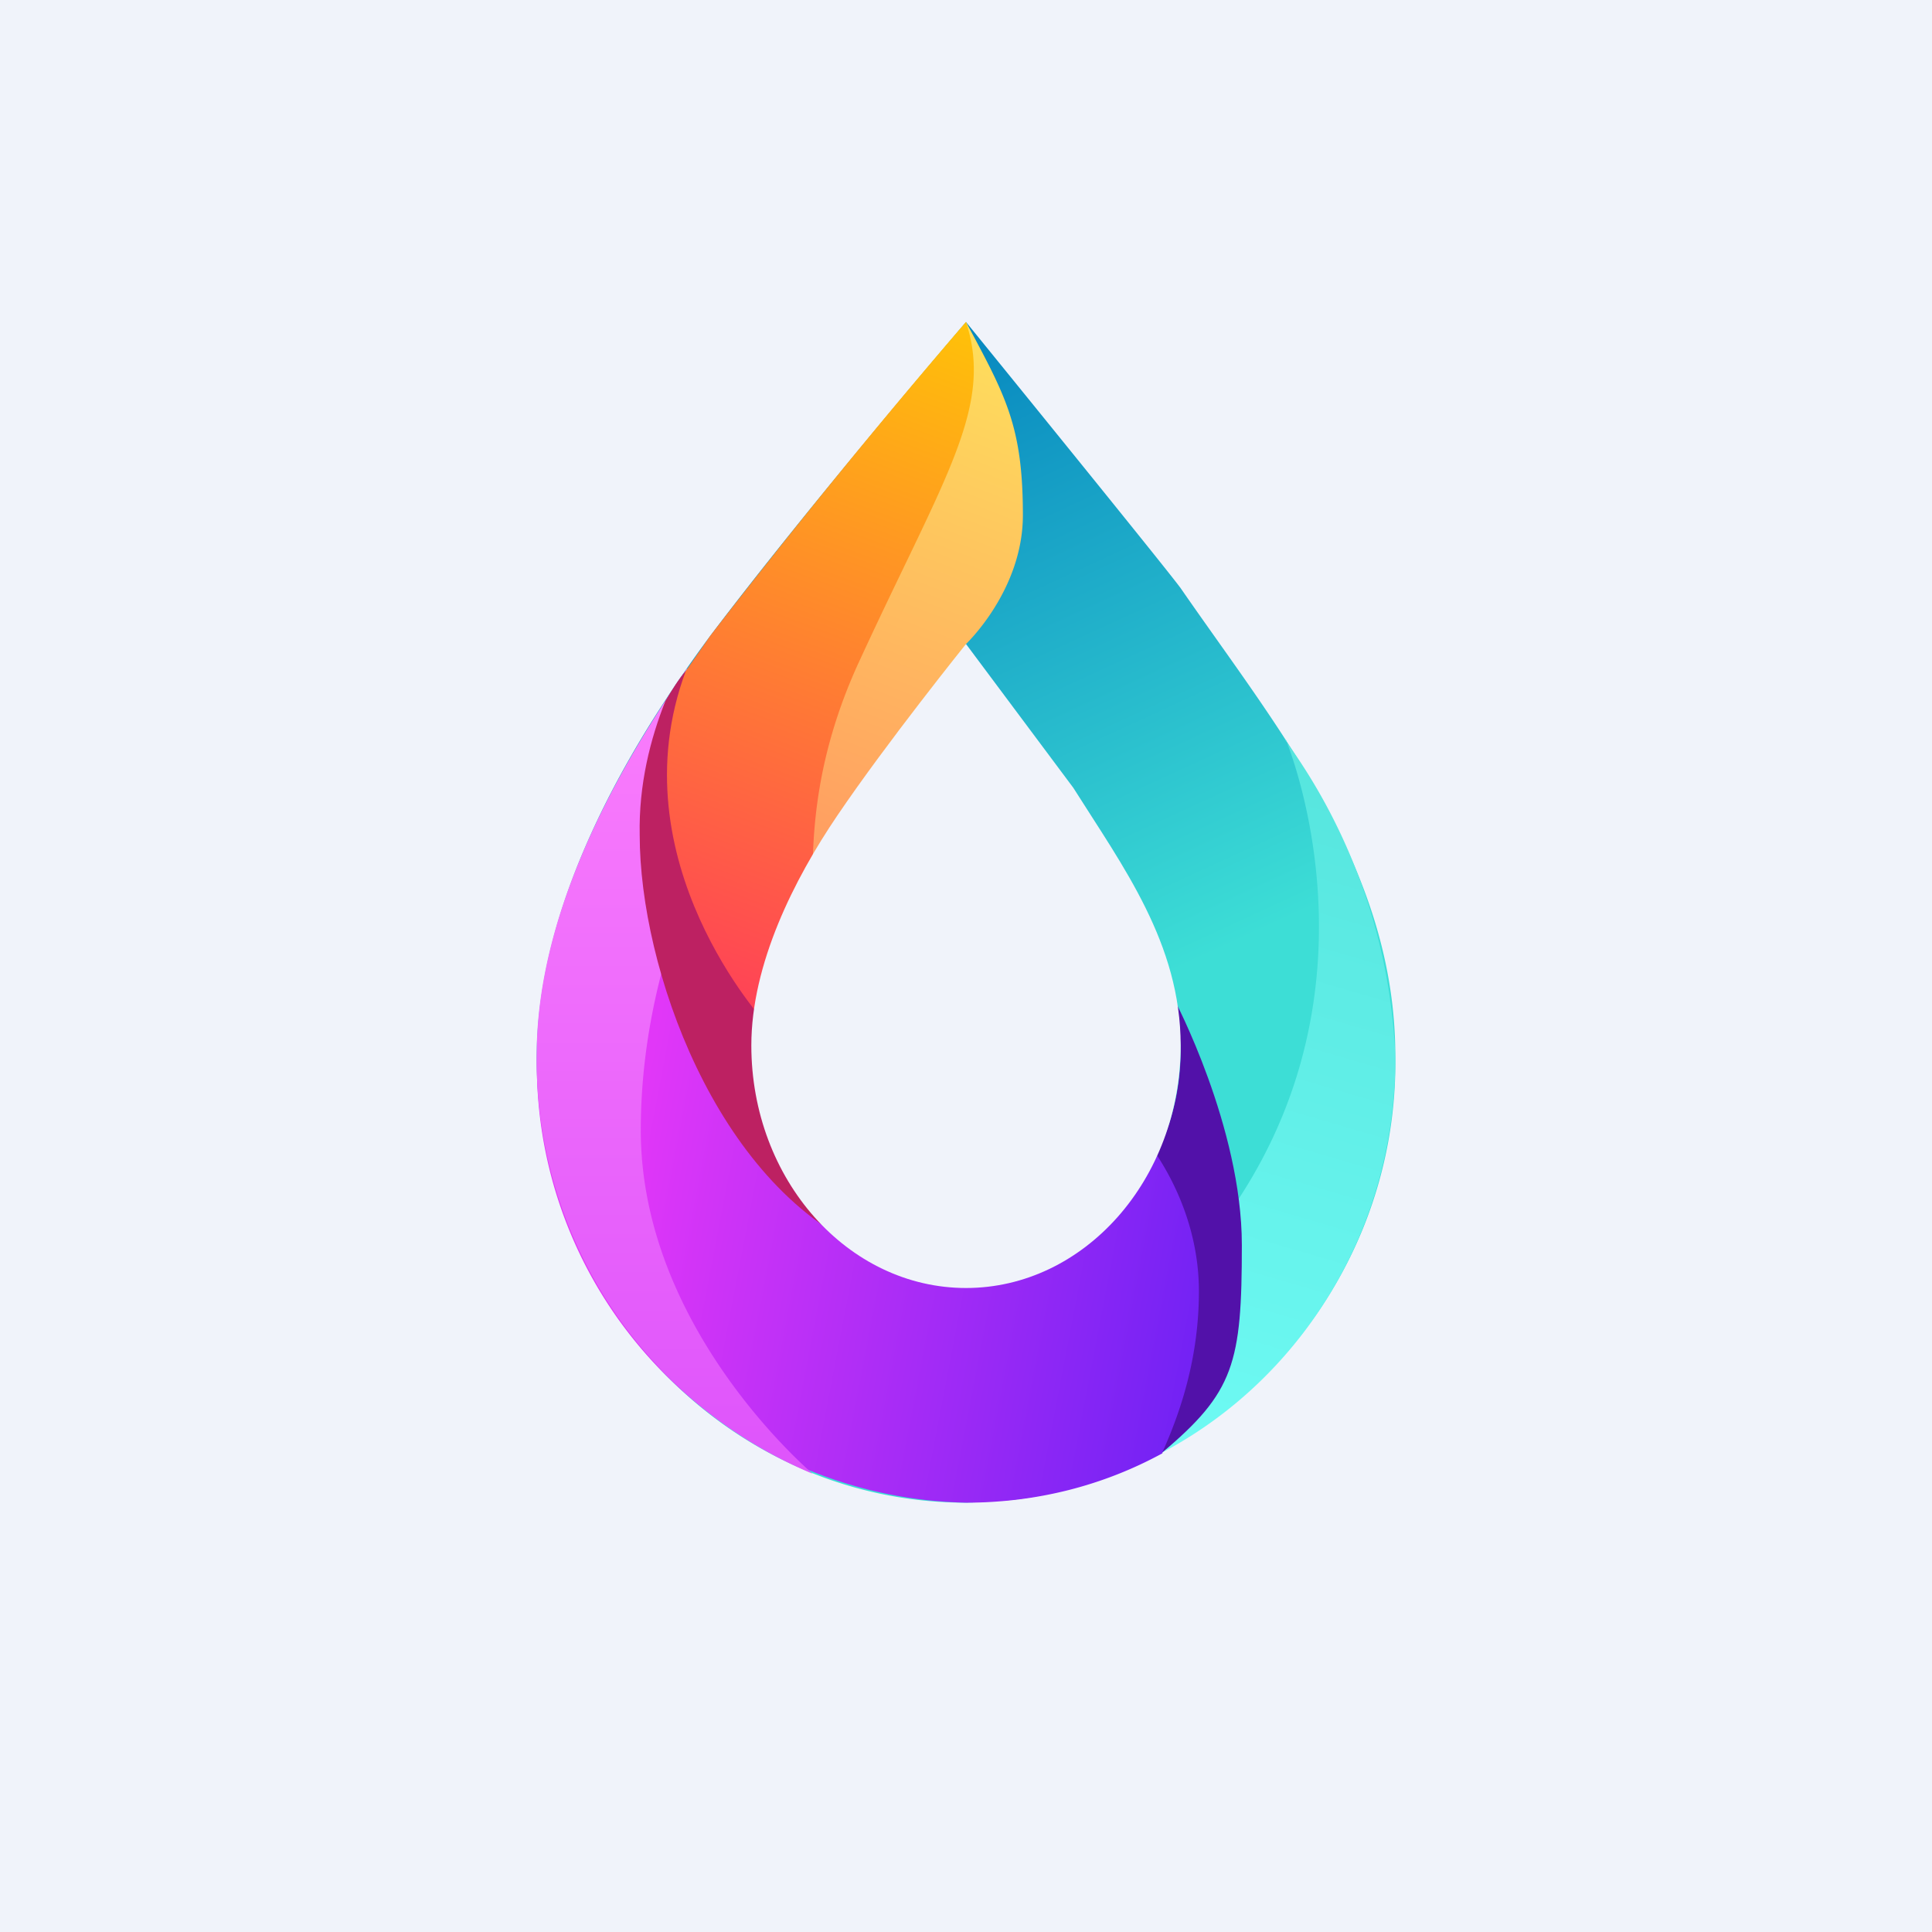
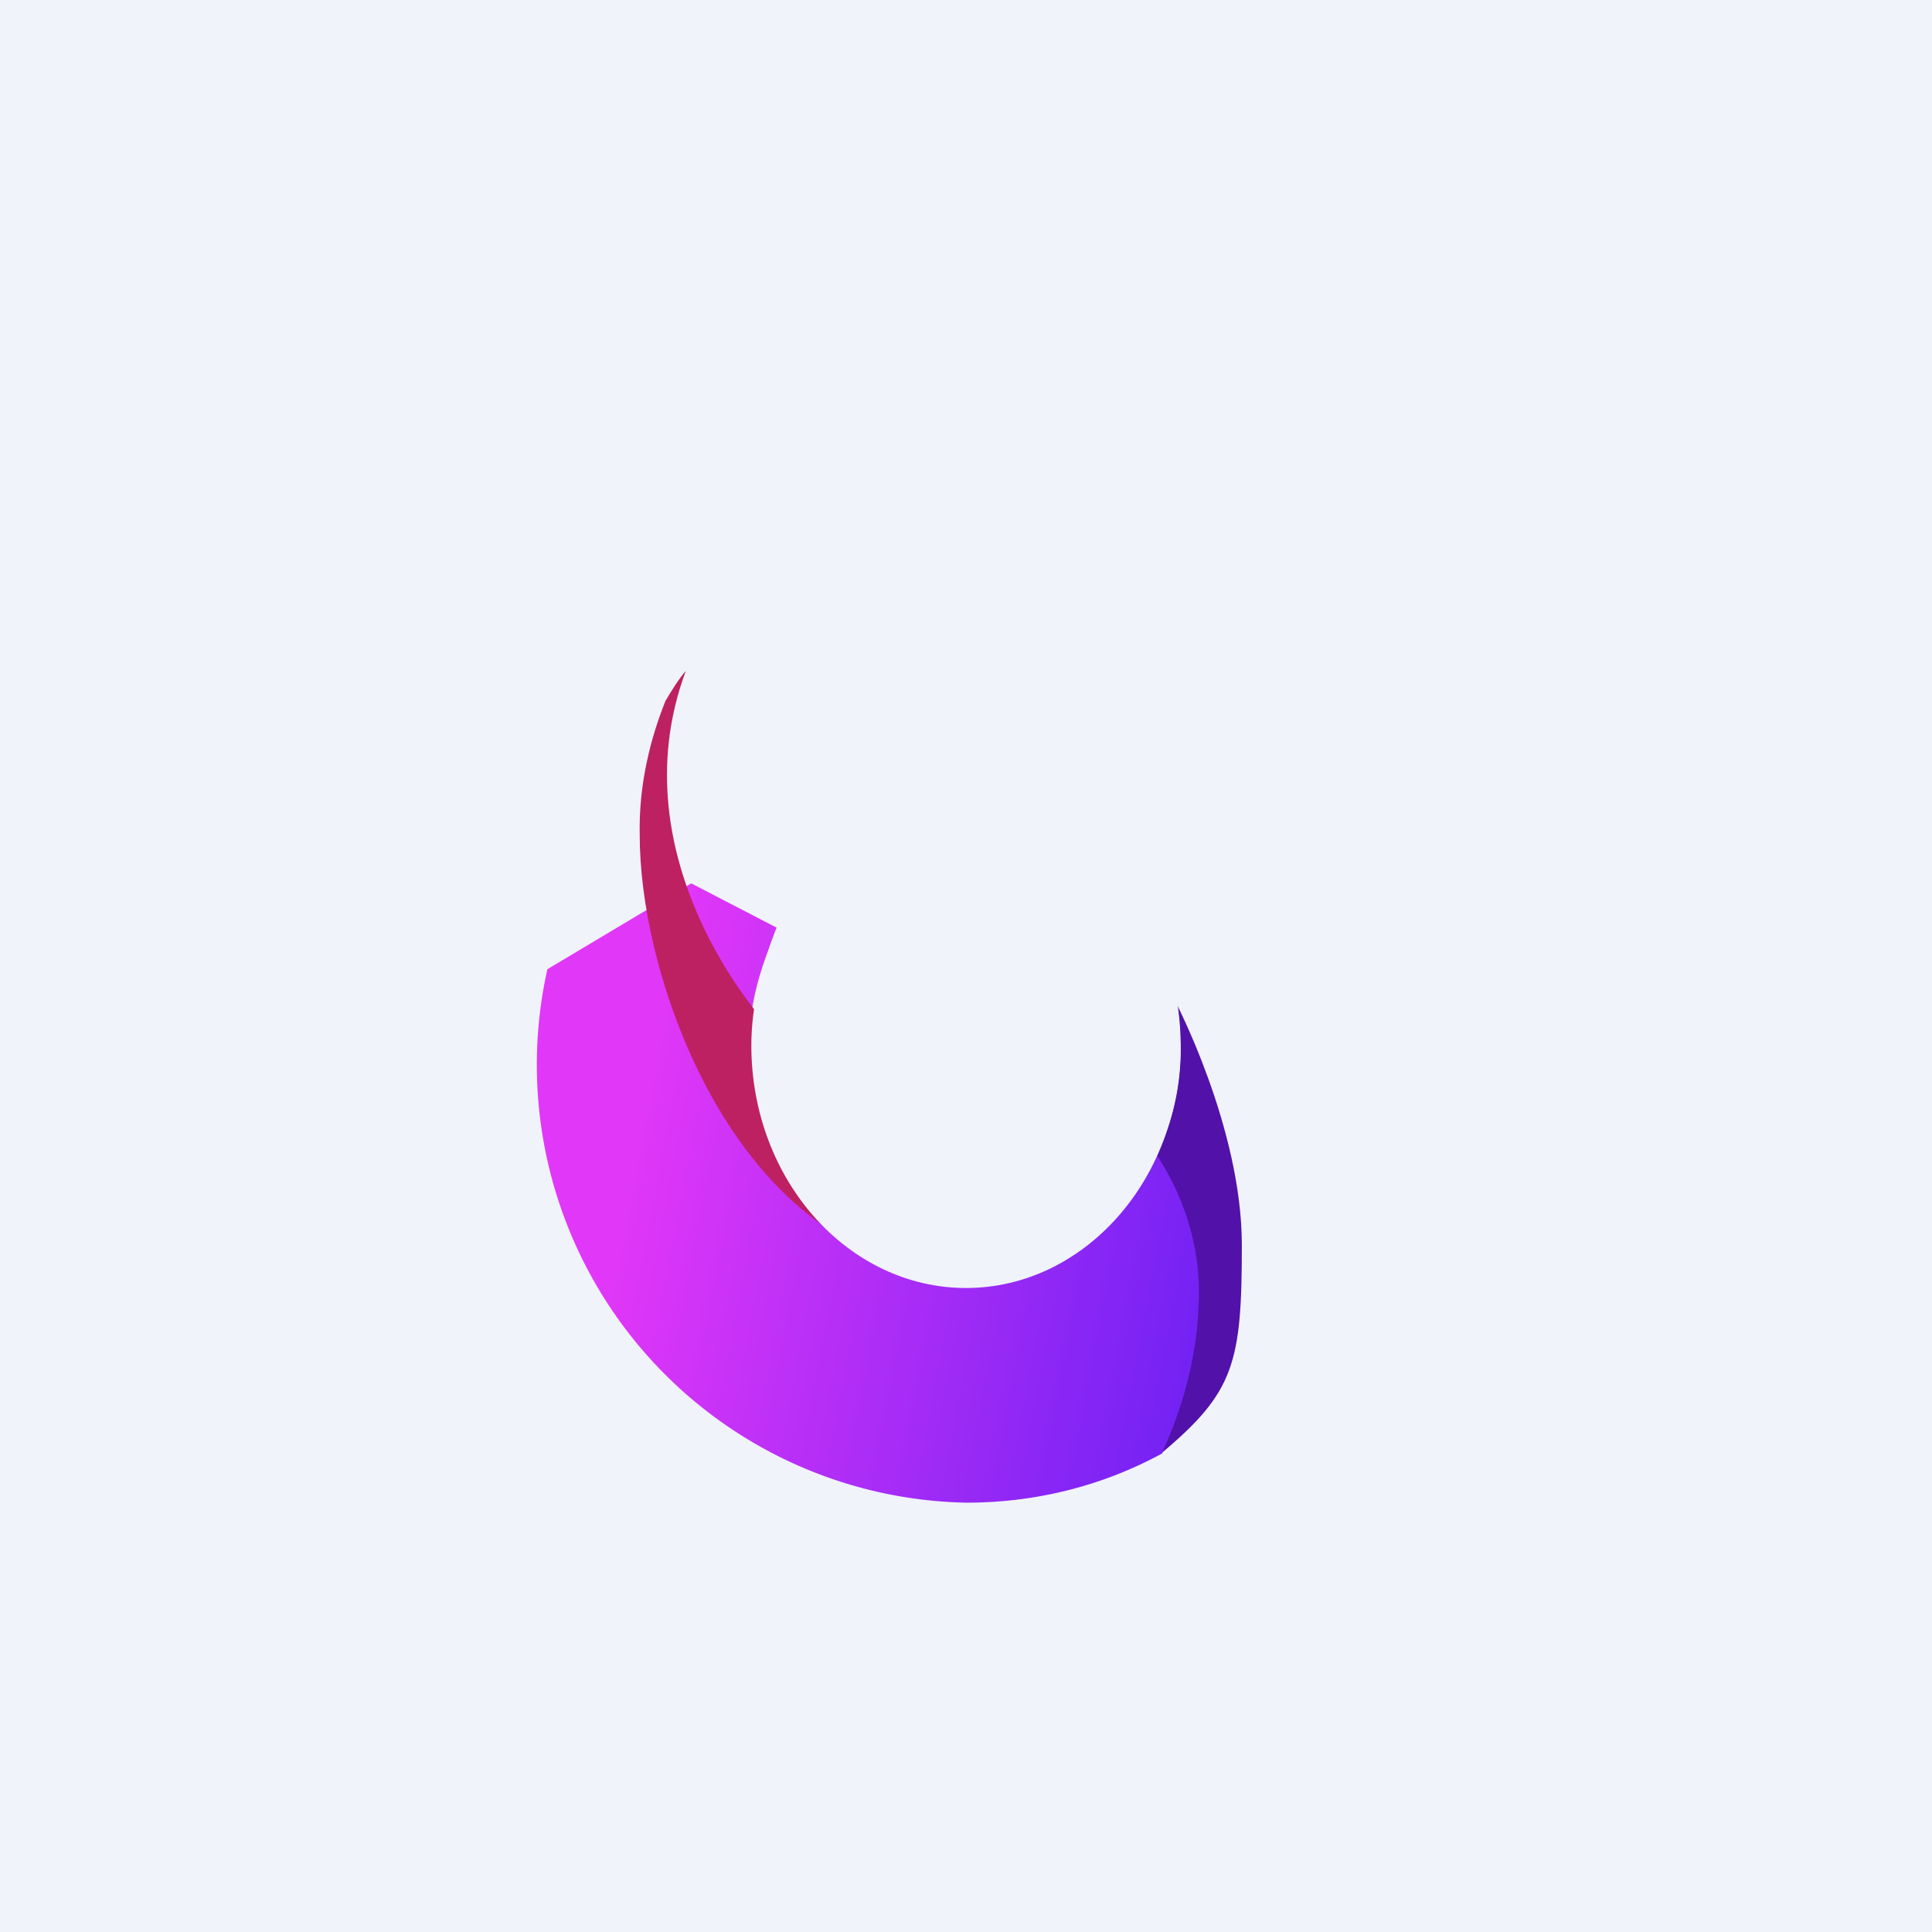
<svg xmlns="http://www.w3.org/2000/svg" width="18" height="18" viewBox="0 0 18 18">
  <path fill="#F0F3FA" d="M0 0h18v18H0z" />
-   <path d="M6.62 5.92C7.55 4.69 9 3 9 3s1.87 2.3 2 2.48c.92 1.33 2 2.62 2 4.36A4.1 4.1 0 0 1 9 14c-2.21 0-4-1.87-4-4.16.01-1.42.82-2.84 1.62-3.92ZM7.8 7.78C8.26 7.15 9 6.29 9 6.29l.86 1.47c.47.67 1 1.05 1 1.93 0 1.16-.73 2.19-1.85 2.19a2.07 2.07 0 0 1-2.03-2.1c0-.72.4-1.45.82-2Z" fill="url(#akqnuoea2)" />
-   <path d="M11.97 6.89A5.4 5.4 0 0 1 13 9.85c0 1.73-1.01 3.2-2.46 3.82.1-.64.35-1.5 1-2.5 1.37-2.09.44-4.27.44-4.28Z" fill="url(#bkqnuoea2)" />
  <path d="M10.82 13.54c-.42.21-.96.4-1.46.44l-.18-2.1c1.04-.1 1.82-1 1.82-2.1 0-.15-.04-.33-.06-.47 0 0 .63 1.19.63 2.29s-.07 1.37-.75 1.94Z" fill="#5211A9" />
  <path d="M10.83 13.54c-.55.3-1.17.46-1.83.46a4.08 4.08 0 0 1-3.9-4.97l1.34-.8.81.42a2.7 2.7 0 0 0-.28 1.12c0 1.16.9 2.1 2.03 2.1.77 0 1.43-.47 1.77-1.12.2.3.4.75.4 1.28 0 .6-.16 1.1-.34 1.5Z" fill="url(#ckqnuoea2)" />
-   <path d="M7.57 13.73A4.18 4.18 0 0 1 5 9.83c0-1.27.68-2.56 1.4-3.6l.48.24.03.85s-.94 1.37-.94 3.21c0 1.84 1.57 3.17 1.6 3.2Z" fill="url(#dkqnuoea2)" />
-   <path d="M6.66 5.88A68.13 68.13 0 0 1 9 3c.37.69.53.97.53 1.8C9.53 5.5 9 6 9 6s-.68 1.43-1.14 2.05c-.18.24-.42.23-.56.51l-.36-1.9-.28-.78Z" fill="url(#ekqnuoea2)" />
-   <path d="M6.62 5.92A70.37 70.37 0 0 1 9 3c.26.79-.2 1.44-.98 3.13-.47 1-.45 1.78-.45 2.22-.26.45-.43.84-.43 1.34 0 .02-.14.13-.14.15l-.53-.58-.37-1.9.2-.98.32-.46Z" fill="url(#fkqnuoea2)" />
  <path d="M6.2 6.53c.06-.1.12-.2.19-.28-.66 1.77.75 3.29.75 3.29v.3c0 .8.27 1.45.92 1.8-1.39-.62-2.1-2.62-2.1-3.86-.01-.47.1-.9.24-1.25Z" fill="#BD2162" />
  <path d="M9 6s-.74.92-1.2 1.6c-.4.59-.8 1.38-.8 2.14C7 10.99 7.9 12 9 12s2-1.01 2-2.26c0-.95-.54-1.67-1-2.4L9 6Z" fill="#F0F3FA" />
  <defs>
    <linearGradient id="akqnuoea2" x1="9" y1="3.3" x2="12.51" y2="10.92" gradientUnits="userSpaceOnUse">
      <stop stop-color="#098AC0" />
      <stop offset=".72" stop-color="#3DDED6" />
    </linearGradient>
    <linearGradient id="bkqnuoea2" x1="12.71" y1="6.86" x2="10.72" y2="13.66" gradientUnits="userSpaceOnUse">
      <stop stop-color="#55E4DD" />
      <stop offset="1" stop-color="#6FFBF4" />
    </linearGradient>
    <linearGradient id="ckqnuoea2" x1="11.29" y1="11.77" x2="5.55" y2="10.67" gradientUnits="userSpaceOnUse">
      <stop stop-color="#7322F4" />
      <stop offset=".94" stop-color="#E137F8" />
    </linearGradient>
    <linearGradient id="dkqnuoea2" x1="6.29" y1="6.23" x2="6.29" y2="13.73" gradientUnits="userSpaceOnUse">
      <stop stop-color="#FB7EFC" />
      <stop offset="1" stop-color="#DE54FB" />
    </linearGradient>
    <linearGradient id="ekqnuoea2" x1="9.29" y1="3" x2="7.29" y2="8.3" gradientUnits="userSpaceOnUse">
      <stop stop-color="#FEE05C" />
      <stop offset="1" stop-color="#FF9762" />
    </linearGradient>
    <linearGradient id="fkqnuoea2" x1="9" y1="2.85" x2="6.55" y2="9.48" gradientUnits="userSpaceOnUse">
      <stop stop-color="#FFC407" />
      <stop offset="1" stop-color="#FF3E59" />
    </linearGradient>
  </defs>
</svg>